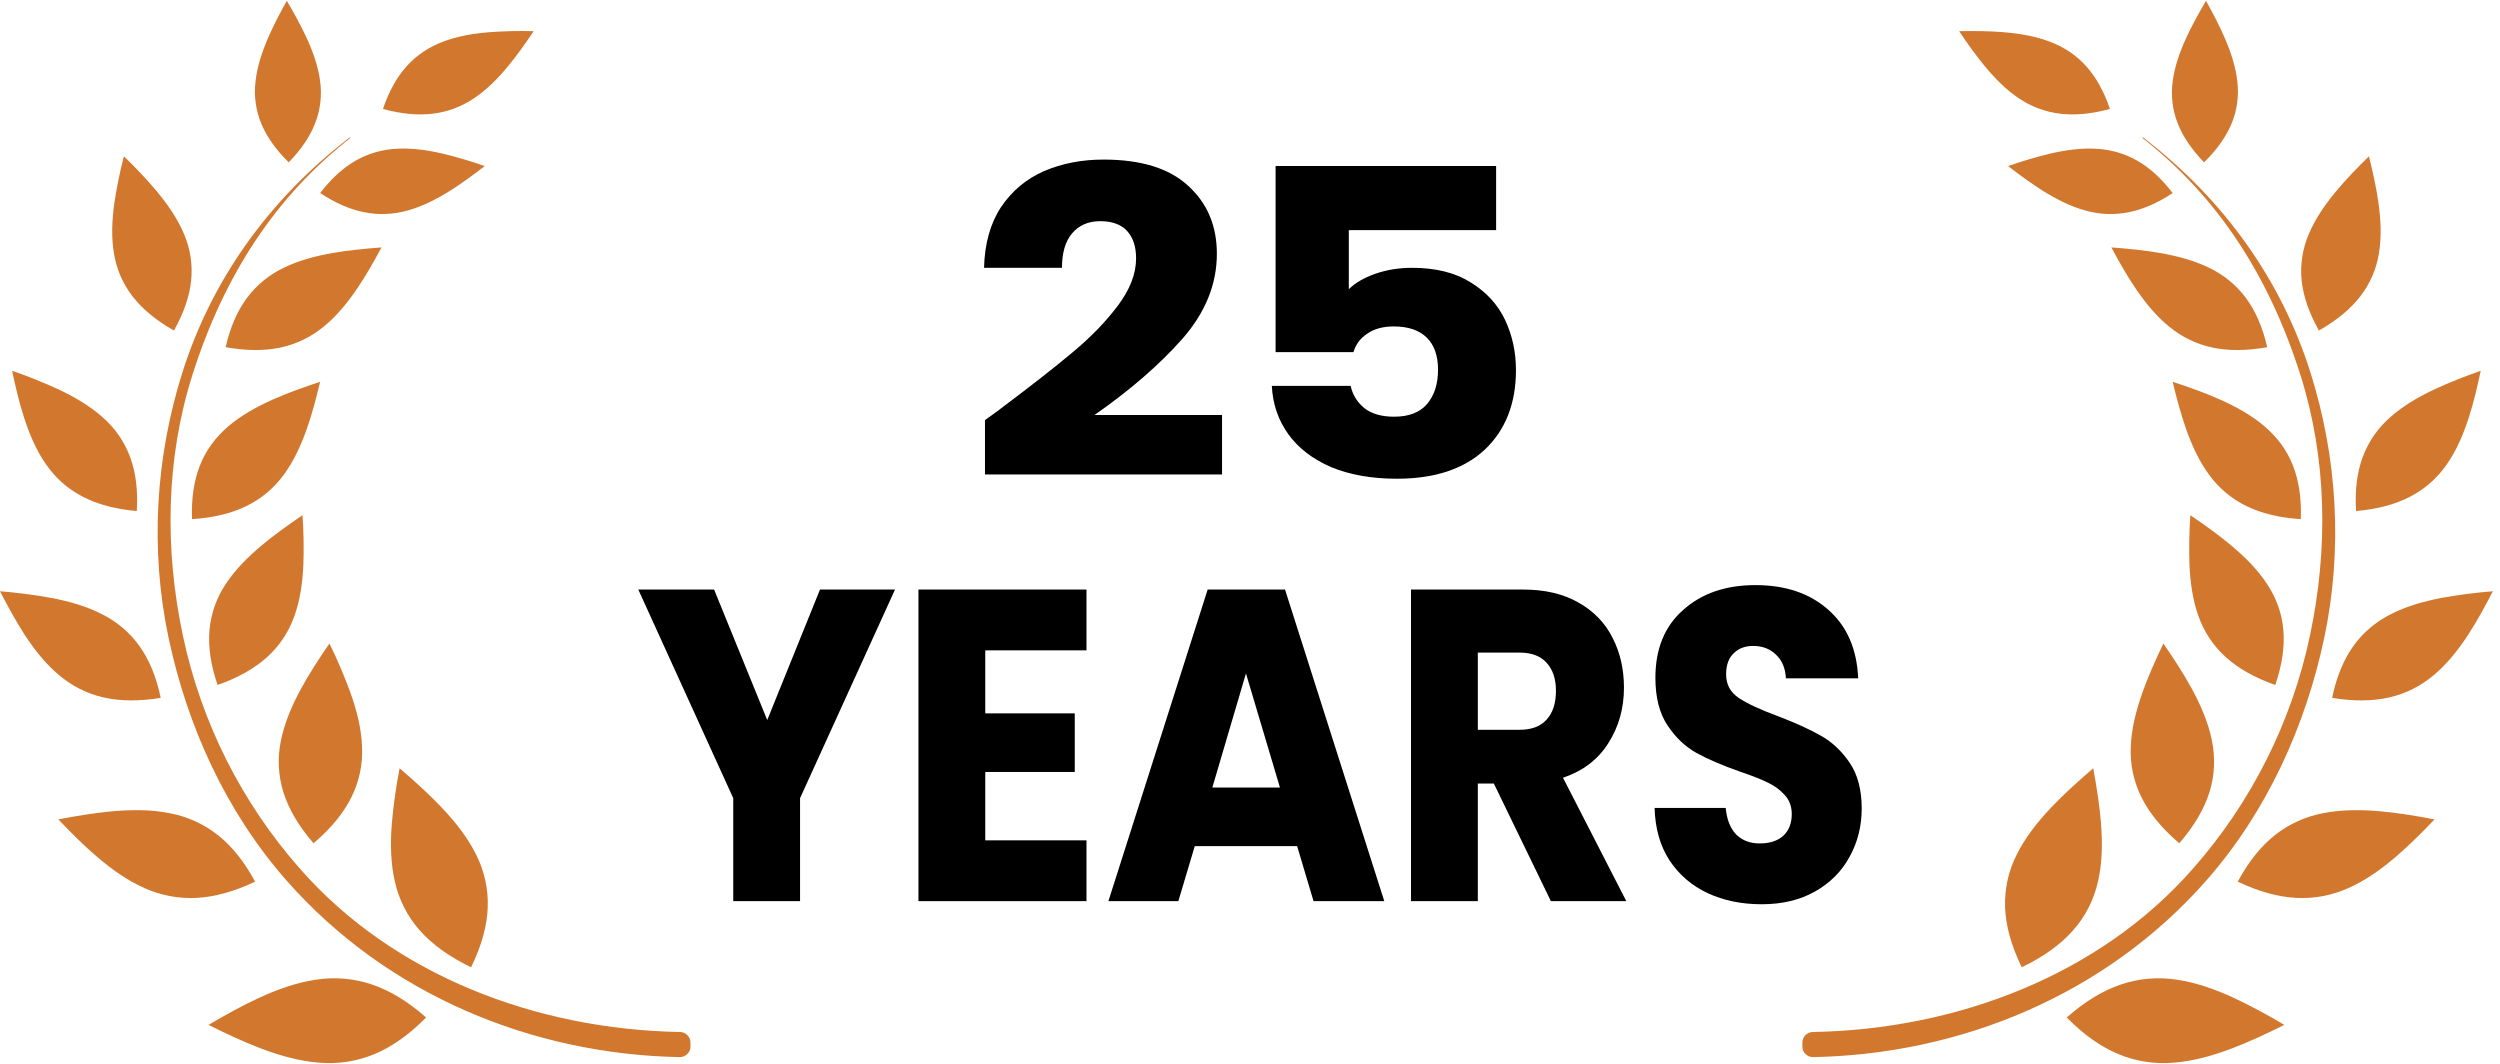
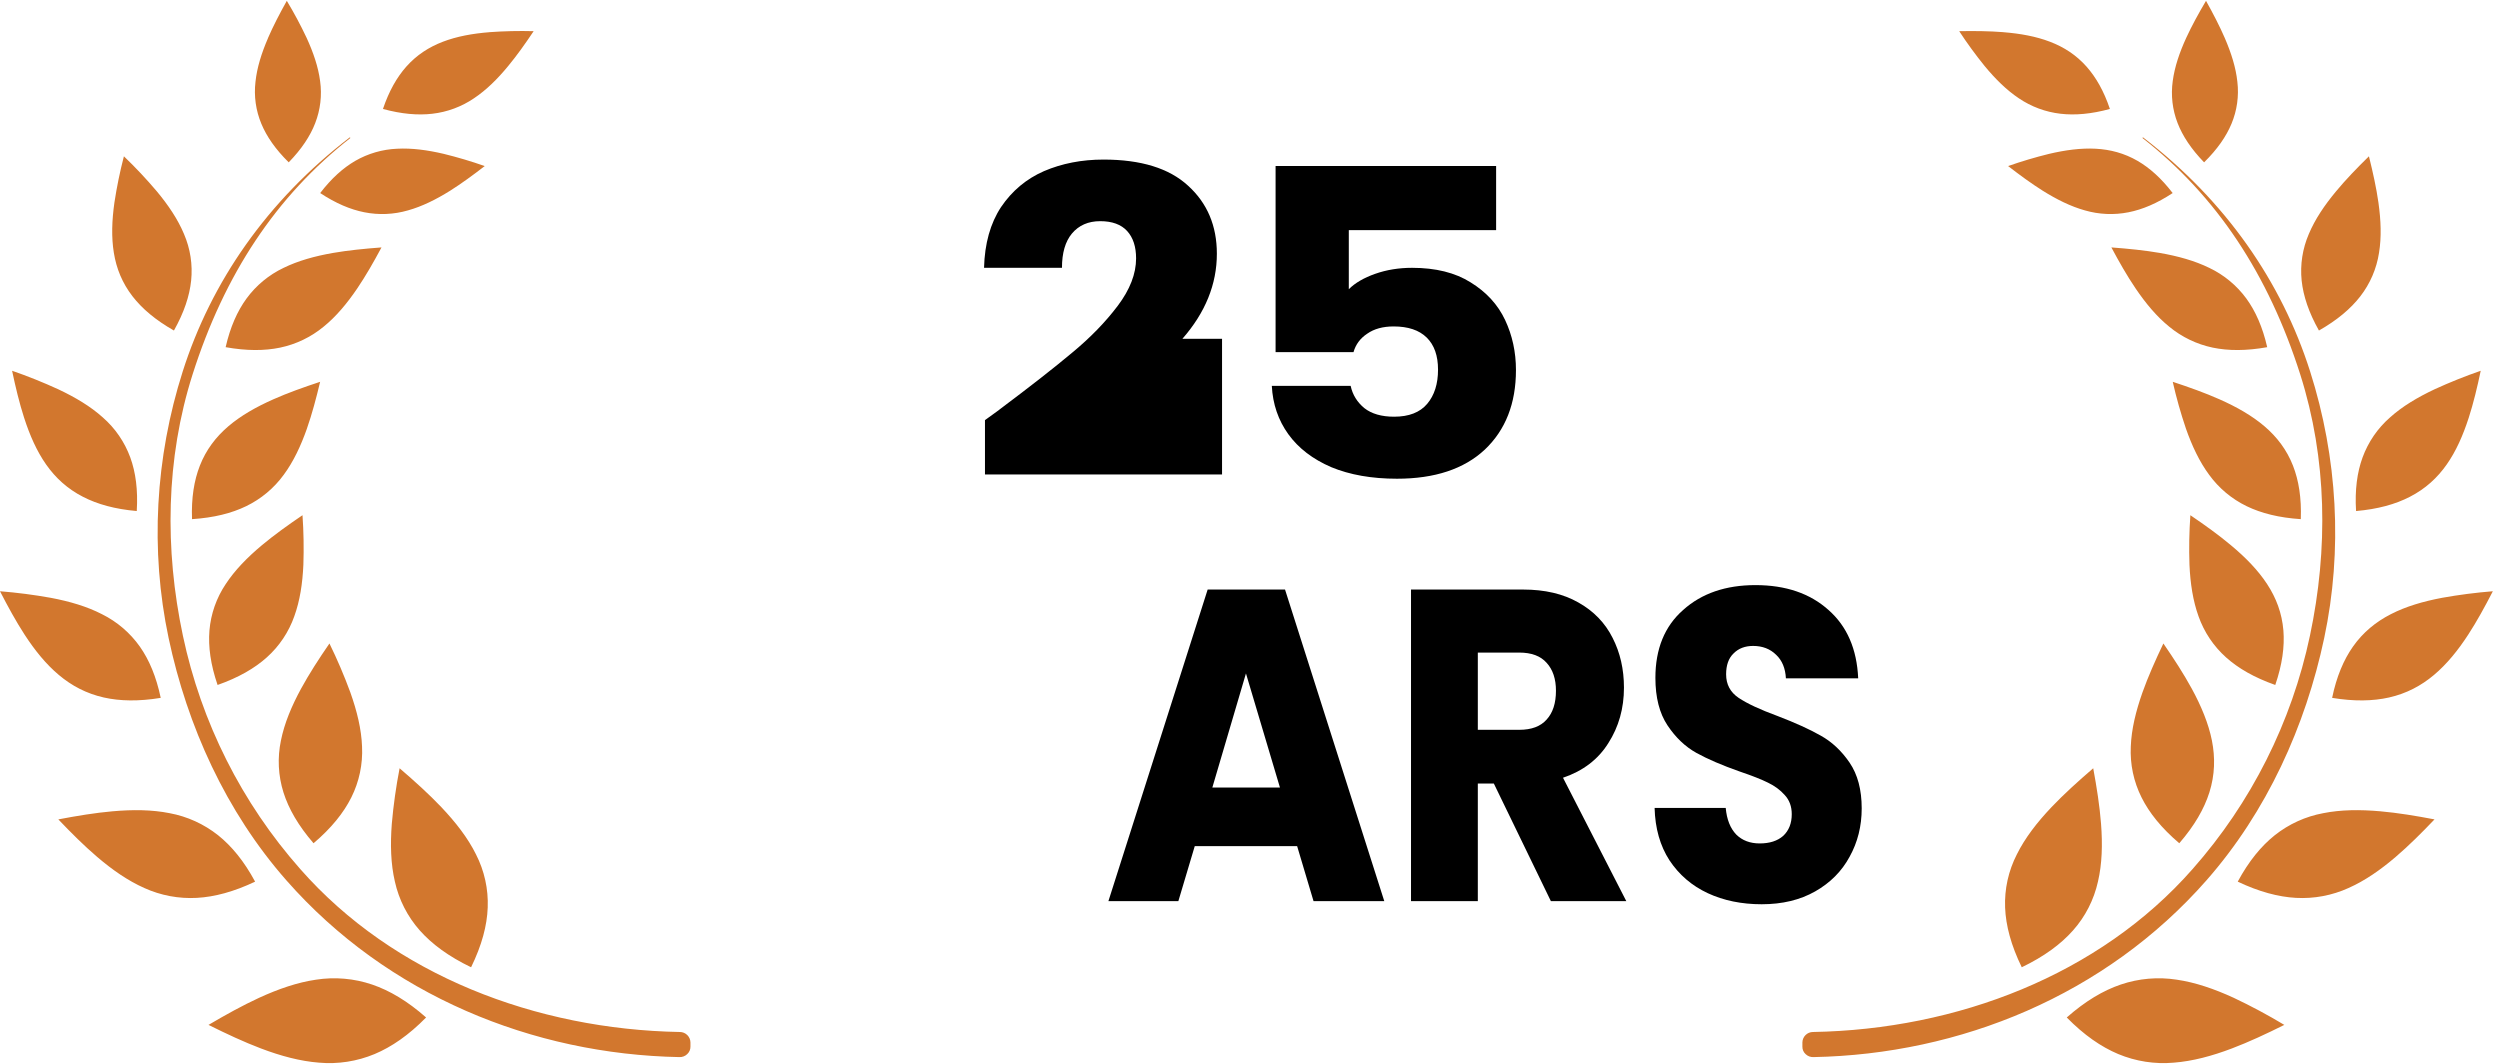
<svg xmlns="http://www.w3.org/2000/svg" width="94" height="40" viewBox="0 0 94 40" fill="none">
  <path d="M25.563 38.803C20.158 38.707 14.797 36.666 11.292 32.679C9.087 30.184 7.566 27.16 6.877 23.902C6.188 20.654 6.229 17.255 7.243 14.072C8.439 10.321 10.373 7.382 13.176 5.187L13.152 5.165C10.032 7.563 7.942 10.603 6.872 13.961C5.837 17.206 5.64 20.683 6.34 23.991C7.042 27.299 8.493 30.515 10.769 33.102C14.571 37.426 20.039 39.642 25.547 39.747C25.601 39.749 25.654 39.74 25.704 39.721C25.755 39.702 25.801 39.672 25.839 39.635C25.878 39.599 25.909 39.556 25.93 39.508C25.951 39.459 25.962 39.407 25.961 39.354V39.195C25.959 39.09 25.916 38.991 25.842 38.918C25.767 38.844 25.667 38.803 25.563 38.803ZM4.302 7.616C4.207 8.288 4.185 8.921 4.281 9.507C4.376 10.092 4.594 10.639 4.984 11.143C5.343 11.606 5.848 12.035 6.54 12.428C6.923 11.746 7.127 11.126 7.187 10.55C7.249 9.953 7.156 9.35 6.918 8.798C6.687 8.246 6.331 7.716 5.892 7.189C5.504 6.731 5.092 6.293 4.659 5.877C4.51 6.45 4.391 7.031 4.302 7.616ZM10.077 1.434C9.833 1.998 9.662 2.544 9.606 3.076C9.543 3.612 9.619 4.156 9.827 4.654C10.026 5.132 10.357 5.613 10.856 6.104C11.343 5.602 11.665 5.114 11.851 4.631C12.047 4.128 12.111 3.582 12.036 3.047C11.967 2.518 11.783 1.976 11.527 1.419C11.303 0.944 11.055 0.481 10.784 0.031C10.516 0.511 10.273 0.977 10.075 1.434H10.077ZM16.927 7.17C17.354 6.9 17.785 6.585 18.226 6.244C17.72 6.066 17.205 5.913 16.684 5.785C16.071 5.641 15.486 5.563 14.934 5.592C14.379 5.615 13.838 5.772 13.357 6.049C12.902 6.314 12.462 6.706 12.039 7.259C12.627 7.647 13.176 7.878 13.697 7.981C14.243 8.09 14.807 8.066 15.342 7.91C15.871 7.762 16.397 7.501 16.927 7.17ZM0.924 23.861C1.311 24.456 1.73 24.974 2.212 25.378C2.693 25.783 3.245 26.077 3.904 26.226C4.513 26.363 5.216 26.376 6.043 26.24C5.876 25.443 5.61 24.812 5.259 24.313C4.892 23.794 4.402 23.375 3.833 23.093C3.27 22.803 2.619 22.612 1.904 22.477C1.274 22.364 0.638 22.282 0 22.231C0.3 22.814 0.601 23.364 0.924 23.861ZM0.907 15.708C1.12 16.37 1.383 16.965 1.734 17.465C2.084 17.964 2.532 18.379 3.12 18.68C3.662 18.96 4.325 19.144 5.142 19.215C5.191 18.422 5.102 17.76 4.899 17.201C4.686 16.619 4.33 16.1 3.863 15.693C3.406 15.282 2.837 14.942 2.193 14.638C1.625 14.378 1.046 14.145 0.455 13.941C0.586 14.566 0.73 15.16 0.907 15.709V15.708ZM11.541 16.112C11.731 15.569 11.889 14.978 12.037 14.356C11.412 14.562 10.821 14.773 10.283 15.012C9.634 15.299 9.058 15.626 8.586 16.028C8.117 16.43 7.748 16.911 7.514 17.511C7.297 18.065 7.191 18.725 7.22 19.52C8.04 19.467 8.708 19.298 9.255 19.033C9.817 18.761 10.303 18.355 10.67 17.85C11.034 17.356 11.311 16.767 11.542 16.112H11.541ZM13.434 10.843C13.751 10.374 14.049 9.855 14.344 9.303C13.703 9.351 13.091 9.412 12.524 9.51C11.837 9.63 11.209 9.804 10.66 10.073C10.108 10.336 9.63 10.732 9.269 11.225C8.924 11.698 8.657 12.296 8.484 13.054C9.273 13.195 9.946 13.193 10.531 13.071C11.133 12.945 11.696 12.674 12.17 12.282C12.639 11.902 13.05 11.409 13.434 10.843ZM9.812 39.422C10.563 39.707 11.29 39.901 11.997 39.956C12.709 40.019 13.426 39.907 14.086 39.632C14.728 39.362 15.37 38.92 16.021 38.257C15.325 37.642 14.651 37.243 13.991 37.019C13.313 36.789 12.59 36.726 11.883 36.836C11.182 36.938 10.472 37.183 9.743 37.517C9.122 37.804 8.49 38.153 7.84 38.536C8.517 38.873 9.173 39.18 9.812 39.422ZM3.649 32.216C4.225 32.709 4.81 33.115 5.424 33.388C6.044 33.67 6.724 33.798 7.404 33.76C8.067 33.723 8.79 33.531 9.592 33.15C9.178 32.381 8.712 31.814 8.2 31.405C7.668 30.984 7.042 30.698 6.375 30.575C5.713 30.443 4.994 30.437 4.227 30.505C3.582 30.562 2.901 30.674 2.193 30.809C2.681 31.321 3.161 31.799 3.649 32.216ZM13.173 26.035C12.943 25.409 12.681 24.794 12.387 24.195C11.988 24.774 11.623 25.339 11.319 25.896C10.961 26.555 10.691 27.202 10.563 27.844C10.427 28.491 10.46 29.163 10.658 29.794C10.852 30.409 11.215 31.042 11.789 31.706C12.462 31.135 12.921 30.561 13.21 29.983C13.506 29.391 13.645 28.732 13.613 28.07C13.589 27.418 13.424 26.74 13.173 26.035ZM11.407 21.233C11.428 20.612 11.417 19.991 11.374 19.372C10.822 19.746 10.306 20.117 9.846 20.501C9.297 20.96 8.83 21.439 8.487 21.961C8.138 22.481 7.927 23.082 7.875 23.707C7.826 24.311 7.917 24.985 8.181 25.755C8.97 25.477 9.574 25.128 10.031 24.718C10.501 24.298 10.857 23.765 11.066 23.171C11.277 22.587 11.376 21.936 11.407 21.233ZM16.593 30.347C16.131 29.861 15.597 29.378 15.025 28.887C14.891 29.577 14.793 30.273 14.732 30.973C14.672 31.752 14.692 32.483 14.848 33.15C14.999 33.831 15.322 34.463 15.785 34.985C16.241 35.499 16.869 35.963 17.713 36.369C18.117 35.542 18.313 34.802 18.338 34.125C18.366 33.431 18.213 32.742 17.897 32.124C17.592 31.507 17.138 30.923 16.593 30.347ZM18.41 1.21C17.768 1.261 17.176 1.368 16.651 1.57C16.128 1.77 15.665 2.068 15.276 2.506C14.921 2.907 14.625 3.427 14.399 4.097C15.1 4.288 15.71 4.34 16.254 4.277C16.816 4.213 17.355 4.013 17.823 3.695C18.287 3.385 18.708 2.969 19.109 2.481C19.437 2.084 19.751 1.642 20.065 1.172C19.513 1.157 18.961 1.17 18.41 1.209V1.21Z" fill="#D2772E" />
  <path d="M68.168 38.803C73.573 38.707 78.934 36.666 82.439 32.679C84.644 30.184 86.165 27.16 86.854 23.902C87.543 20.654 87.502 17.255 86.487 14.072C85.291 10.321 83.358 7.382 80.554 5.187L80.578 5.165C83.699 7.563 85.789 10.603 86.859 13.961C87.893 17.206 88.091 20.683 87.39 23.991C86.688 27.299 85.236 30.515 82.962 33.102C79.16 37.426 73.692 39.642 68.184 39.747C68.13 39.749 68.076 39.74 68.026 39.721C67.976 39.702 67.93 39.672 67.891 39.635C67.852 39.599 67.821 39.556 67.8 39.508C67.779 39.459 67.769 39.407 67.77 39.354V39.195C67.772 39.09 67.814 38.991 67.889 38.918C67.963 38.844 68.064 38.803 68.168 38.803ZM89.429 7.616C89.524 8.288 89.547 8.921 89.451 9.507C89.359 10.103 89.117 10.666 88.747 11.143C88.388 11.606 87.882 12.035 87.192 12.428C86.808 11.746 86.603 11.126 86.542 10.55C86.481 9.953 86.574 9.35 86.812 8.798C87.044 8.246 87.401 7.716 87.84 7.189C88.202 6.753 88.62 6.319 89.072 5.877C89.222 6.483 89.351 7.064 89.429 7.616ZM83.654 1.434C83.897 1.998 84.069 2.544 84.125 3.076C84.188 3.612 84.112 4.156 83.904 4.654C83.705 5.132 83.373 5.613 82.874 6.104C82.388 5.602 82.067 5.114 81.879 4.631C81.683 4.128 81.62 3.582 81.695 3.047C81.765 2.518 81.948 1.976 82.204 1.419C82.412 0.967 82.666 0.506 82.946 0.031C83.213 0.511 83.456 0.977 83.654 1.434ZM76.805 7.17C76.377 6.9 75.946 6.585 75.505 6.244C76.011 6.066 76.526 5.913 77.047 5.785C77.66 5.641 78.245 5.563 78.797 5.592C79.346 5.621 79.872 5.759 80.374 6.049C80.83 6.314 81.269 6.706 81.692 7.259C81.104 7.647 80.555 7.878 80.034 7.981C79.488 8.09 78.924 8.066 78.389 7.91C77.859 7.762 77.334 7.501 76.805 7.17ZM92.806 23.861C92.419 24.456 91.999 24.974 91.518 25.378C91.037 25.783 90.484 26.077 89.826 26.226C89.216 26.363 88.513 26.376 87.688 26.24C87.853 25.443 88.12 24.812 88.471 24.313C88.85 23.774 89.333 23.381 89.896 23.093C90.46 22.803 91.111 22.612 91.826 22.477C92.456 22.364 93.092 22.282 93.731 22.231C93.431 22.814 93.129 23.364 92.806 23.861ZM92.824 15.708C92.61 16.37 92.348 16.965 91.996 17.465C91.647 17.964 91.198 18.379 90.61 18.68C90.069 18.96 89.406 19.144 88.588 19.215C88.539 18.422 88.628 17.76 88.832 17.201C89.045 16.619 89.401 16.1 89.868 15.693C90.325 15.282 90.894 14.942 91.538 14.638C92.105 14.378 92.685 14.145 93.275 13.941C93.144 14.566 93.001 15.16 92.824 15.709V15.708ZM82.19 16.112C81.995 15.536 81.829 14.949 81.695 14.356C82.319 14.562 82.91 14.773 83.448 15.012C84.097 15.299 84.672 15.626 85.144 16.028C85.614 16.43 85.982 16.911 86.217 17.511C86.434 18.065 86.539 18.725 86.51 19.52C85.691 19.467 85.023 19.298 84.475 19.033C83.914 18.761 83.428 18.355 83.062 17.85C82.697 17.356 82.42 16.767 82.19 16.112ZM80.297 10.843C79.979 10.374 79.682 9.855 79.388 9.303C80.028 9.351 80.639 9.412 81.206 9.51C81.893 9.63 82.522 9.804 83.071 10.073C83.623 10.336 84.101 10.732 84.463 11.225C84.807 11.698 85.074 12.296 85.247 13.054C84.459 13.195 83.785 13.193 83.2 13.071C82.598 12.945 82.035 12.674 81.561 12.282C81.092 11.902 80.68 11.409 80.297 10.843ZM83.918 39.422C83.168 39.707 82.441 39.901 81.734 39.956C81.021 40.019 80.305 39.907 79.645 39.632C79.003 39.362 78.361 38.92 77.71 38.257C78.407 37.642 79.08 37.243 79.74 37.019C80.417 36.789 81.14 36.726 81.847 36.836C82.547 36.938 83.258 37.183 83.986 37.517C84.638 37.825 85.273 38.165 85.89 38.536C85.214 38.873 84.557 39.18 83.918 39.422ZM90.082 32.216C89.506 32.709 88.921 33.115 88.307 33.388C87.686 33.67 87.007 33.798 86.327 33.76C85.664 33.723 84.942 33.531 84.139 33.15C84.553 32.381 85.019 31.814 85.531 31.405C86.062 30.984 86.689 30.698 87.356 30.575C88.017 30.443 88.737 30.437 89.504 30.505C90.15 30.562 90.83 30.674 91.538 30.809C91.05 31.321 90.569 31.799 90.082 32.216ZM80.557 26.035C80.769 25.439 81.042 24.827 81.343 24.195C81.742 24.774 82.108 25.339 82.412 25.896C82.77 26.555 83.039 27.202 83.168 27.844C83.295 28.486 83.281 29.132 83.073 29.794C82.878 30.409 82.516 31.042 81.941 31.706C81.269 31.135 80.81 30.561 80.522 29.983C80.225 29.391 80.086 28.732 80.118 28.07C80.142 27.418 80.308 26.74 80.557 26.035ZM82.324 21.233C82.303 20.612 82.314 19.991 82.358 19.372C82.909 19.746 83.426 20.117 83.883 20.501C84.434 20.96 84.902 21.439 85.243 21.961C85.585 22.482 85.802 23.054 85.856 23.707C85.904 24.311 85.814 24.985 85.55 25.755C84.761 25.477 84.157 25.128 83.7 24.718C83.23 24.298 82.874 23.765 82.664 23.171C82.454 22.587 82.355 21.936 82.324 21.233ZM77.138 30.347C77.601 29.861 78.134 29.378 78.705 28.887C78.839 29.612 78.948 30.31 78.999 30.973C79.059 31.752 79.039 32.483 78.883 33.15C78.731 33.831 78.409 34.463 77.945 34.985C77.49 35.499 76.863 35.963 76.018 36.369C75.615 35.542 75.419 34.802 75.392 34.125C75.365 33.431 75.517 32.742 75.834 32.124C76.14 31.507 76.592 30.923 77.138 30.347ZM75.32 1.21C75.962 1.261 76.554 1.368 77.08 1.57C77.604 1.77 78.067 2.068 78.455 2.506C78.81 2.907 79.107 3.427 79.332 4.097C78.631 4.288 78.02 4.34 77.478 4.277C76.915 4.213 76.376 4.013 75.907 3.695C75.444 3.385 75.024 2.969 74.621 2.481C74.281 2.061 73.962 1.624 73.666 1.172C74.242 1.162 74.796 1.168 75.321 1.209L75.32 1.21Z" fill="#D2772E" />
-   <path d="M37.035 15.796C37.438 15.507 37.621 15.373 37.586 15.394C38.746 14.525 39.657 13.812 40.32 13.255C40.995 12.697 41.563 12.113 42.025 11.501C42.486 10.89 42.717 10.295 42.717 9.716C42.717 9.276 42.605 8.933 42.38 8.686C42.155 8.44 41.818 8.316 41.368 8.316C40.918 8.316 40.563 8.472 40.303 8.783C40.054 9.083 39.93 9.512 39.93 10.07H37C37.024 9.158 37.237 8.397 37.639 7.786C38.053 7.174 38.592 6.724 39.255 6.434C39.93 6.145 40.675 6 41.492 6C42.901 6 43.96 6.327 44.67 6.981C45.392 7.635 45.754 8.488 45.754 9.539C45.754 10.686 45.322 11.753 44.457 12.74C43.593 13.716 42.492 14.67 41.155 15.603H45.949V17.839H37.035V15.796Z" fill="black" />
+   <path d="M37.035 15.796C37.438 15.507 37.621 15.373 37.586 15.394C38.746 14.525 39.657 13.812 40.32 13.255C40.995 12.697 41.563 12.113 42.025 11.501C42.486 10.89 42.717 10.295 42.717 9.716C42.717 9.276 42.605 8.933 42.38 8.686C42.155 8.44 41.818 8.316 41.368 8.316C40.918 8.316 40.563 8.472 40.303 8.783C40.054 9.083 39.93 9.512 39.93 10.07H37C37.024 9.158 37.237 8.397 37.639 7.786C38.053 7.174 38.592 6.724 39.255 6.434C39.93 6.145 40.675 6 41.492 6C42.901 6 43.96 6.327 44.67 6.981C45.392 7.635 45.754 8.488 45.754 9.539C45.754 10.686 45.322 11.753 44.457 12.74H45.949V17.839H37.035V15.796Z" fill="black" />
  <path d="M56.254 8.654H50.715V10.874C50.951 10.638 51.283 10.445 51.709 10.295C52.135 10.145 52.597 10.07 53.094 10.07C53.981 10.07 54.715 10.252 55.295 10.617C55.887 10.981 56.319 11.453 56.592 12.032C56.864 12.611 57 13.239 57 13.914C57 15.169 56.609 16.166 55.828 16.906C55.047 17.635 53.946 18 52.526 18C51.579 18 50.756 17.855 50.057 17.566C49.359 17.265 48.821 16.852 48.442 16.327C48.063 15.802 47.856 15.196 47.82 14.509H50.785C50.856 14.842 51.028 15.121 51.3 15.346C51.573 15.56 51.946 15.668 52.419 15.668C52.975 15.668 53.39 15.507 53.662 15.185C53.934 14.863 54.07 14.434 54.07 13.898C54.07 13.373 53.928 12.97 53.644 12.692C53.36 12.413 52.946 12.274 52.401 12.274C51.999 12.274 51.667 12.365 51.407 12.547C51.147 12.719 50.975 12.949 50.892 13.239H47.962V6.241H56.254V8.654Z" fill="black" />
-   <path d="M33.653 22.167L30.082 30.011V33.883H27.57V30.011L24 22.167H26.85L28.848 27.074L30.832 22.167H33.653Z" fill="black" />
-   <path d="M37.046 24.453V26.823H40.411V29.026H37.046V31.597H40.852V33.883H34.534V22.167H40.852V24.453H37.046Z" fill="black" />
  <path d="M48.772 31.814H44.923L44.306 33.883H41.676L45.408 22.167H48.317L52.049 33.883H49.389L48.772 31.814ZM48.126 29.611L46.848 25.321L45.584 29.611H48.126Z" fill="black" />
  <path d="M58.313 33.883L56.168 29.46H55.566V33.883H53.054V22.167H57.27C58.083 22.167 58.774 22.328 59.342 22.651C59.92 22.974 60.351 23.419 60.635 23.986C60.919 24.542 61.061 25.166 61.061 25.855C61.061 26.634 60.865 27.33 60.473 27.942C60.091 28.553 59.523 28.988 58.769 29.243L61.149 33.883H58.313ZM55.566 27.441H57.123C57.584 27.441 57.926 27.313 58.152 27.057C58.387 26.801 58.504 26.439 58.504 25.972C58.504 25.527 58.387 25.177 58.152 24.921C57.926 24.665 57.584 24.537 57.123 24.537H55.566V27.441Z" fill="black" />
  <path d="M66.239 34C65.485 34 64.809 33.861 64.211 33.583C63.614 33.305 63.134 32.893 62.772 32.348C62.419 31.802 62.233 31.146 62.213 30.378H64.887C64.926 30.812 65.059 31.146 65.284 31.38C65.509 31.602 65.803 31.713 66.165 31.713C66.538 31.713 66.832 31.619 67.047 31.43C67.262 31.23 67.37 30.957 67.37 30.612C67.37 30.323 67.282 30.083 67.106 29.894C66.939 29.705 66.729 29.549 66.474 29.427C66.229 29.305 65.876 29.166 65.416 29.01C64.75 28.776 64.207 28.542 63.785 28.309C63.364 28.075 63.002 27.73 62.698 27.274C62.395 26.818 62.243 26.223 62.243 25.488C62.243 24.398 62.59 23.547 63.286 22.935C63.981 22.311 64.887 22 66.004 22C67.14 22 68.056 22.311 68.751 22.935C69.447 23.547 69.819 24.403 69.868 25.505H67.15C67.13 25.127 67.008 24.832 66.782 24.62C66.557 24.398 66.268 24.287 65.916 24.287C65.612 24.287 65.367 24.381 65.181 24.57C64.995 24.748 64.902 25.01 64.902 25.355C64.902 25.733 65.059 26.028 65.372 26.239C65.686 26.451 66.175 26.679 66.841 26.924C67.507 27.179 68.046 27.424 68.457 27.658C68.879 27.892 69.241 28.231 69.545 28.676C69.848 29.121 70 29.694 70 30.395C70 31.063 69.848 31.669 69.545 32.214C69.251 32.759 68.82 33.193 68.252 33.516C67.684 33.839 67.013 34 66.239 34Z" fill="black" />
</svg>